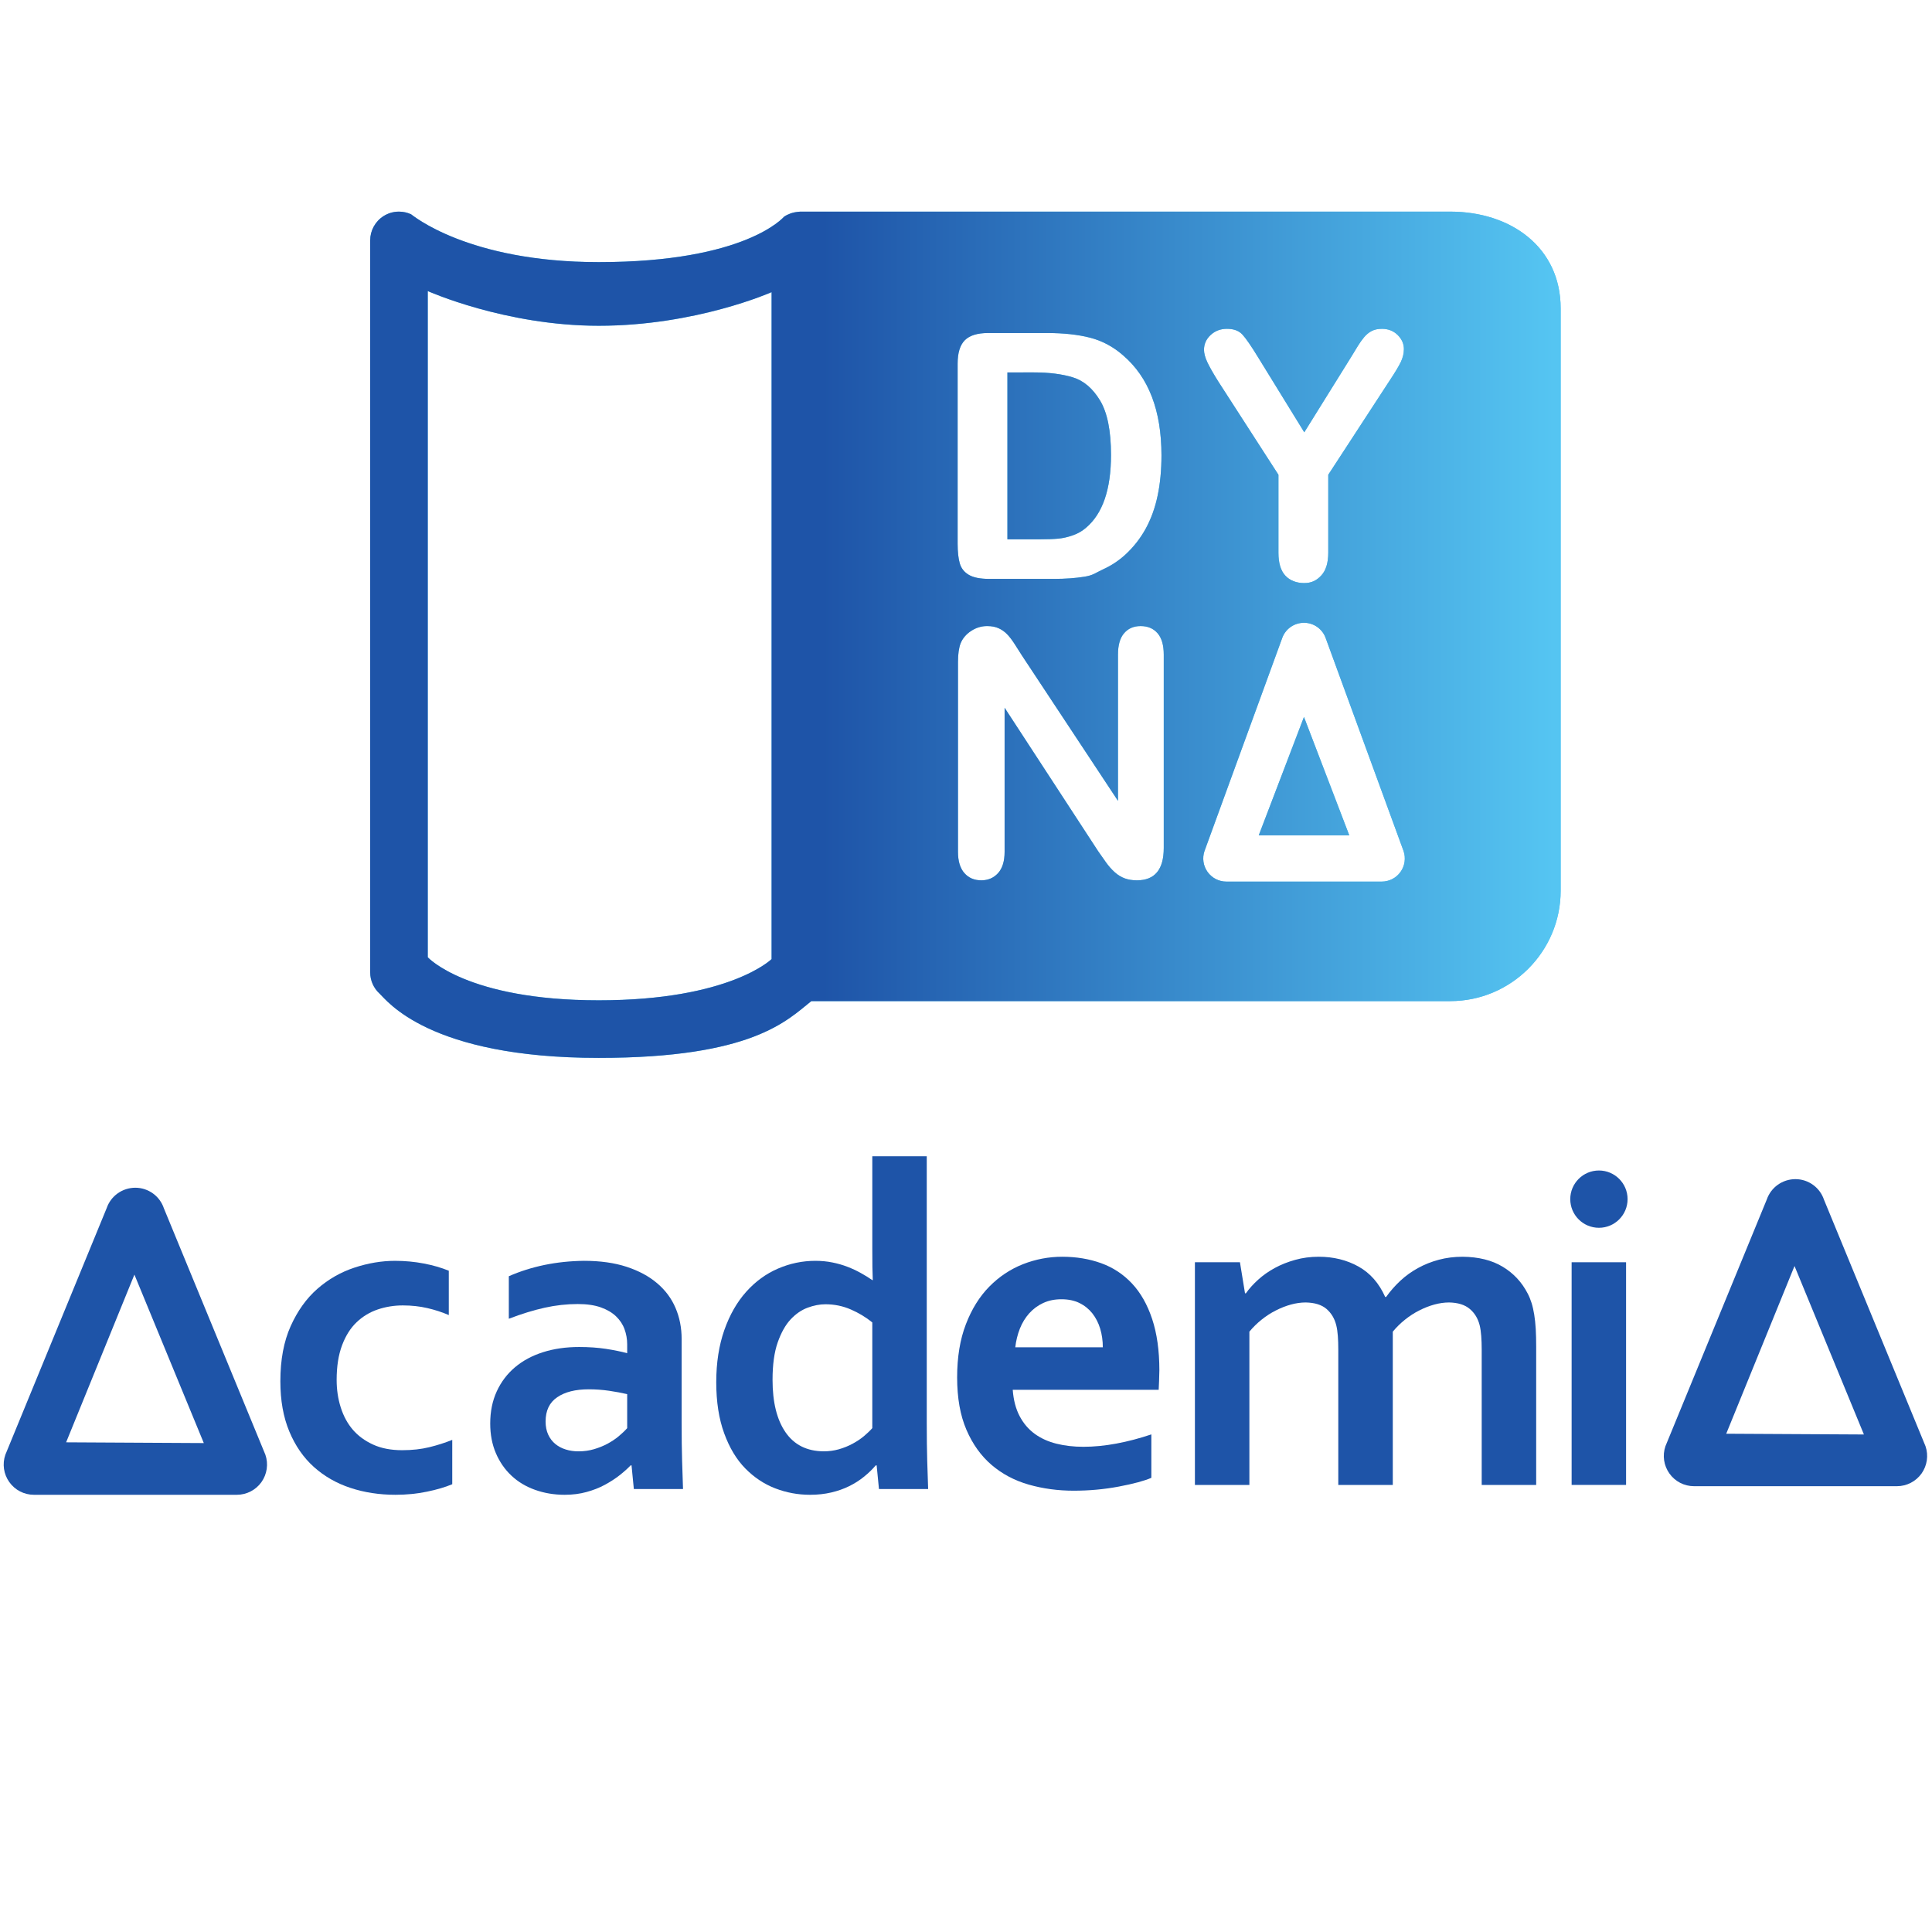
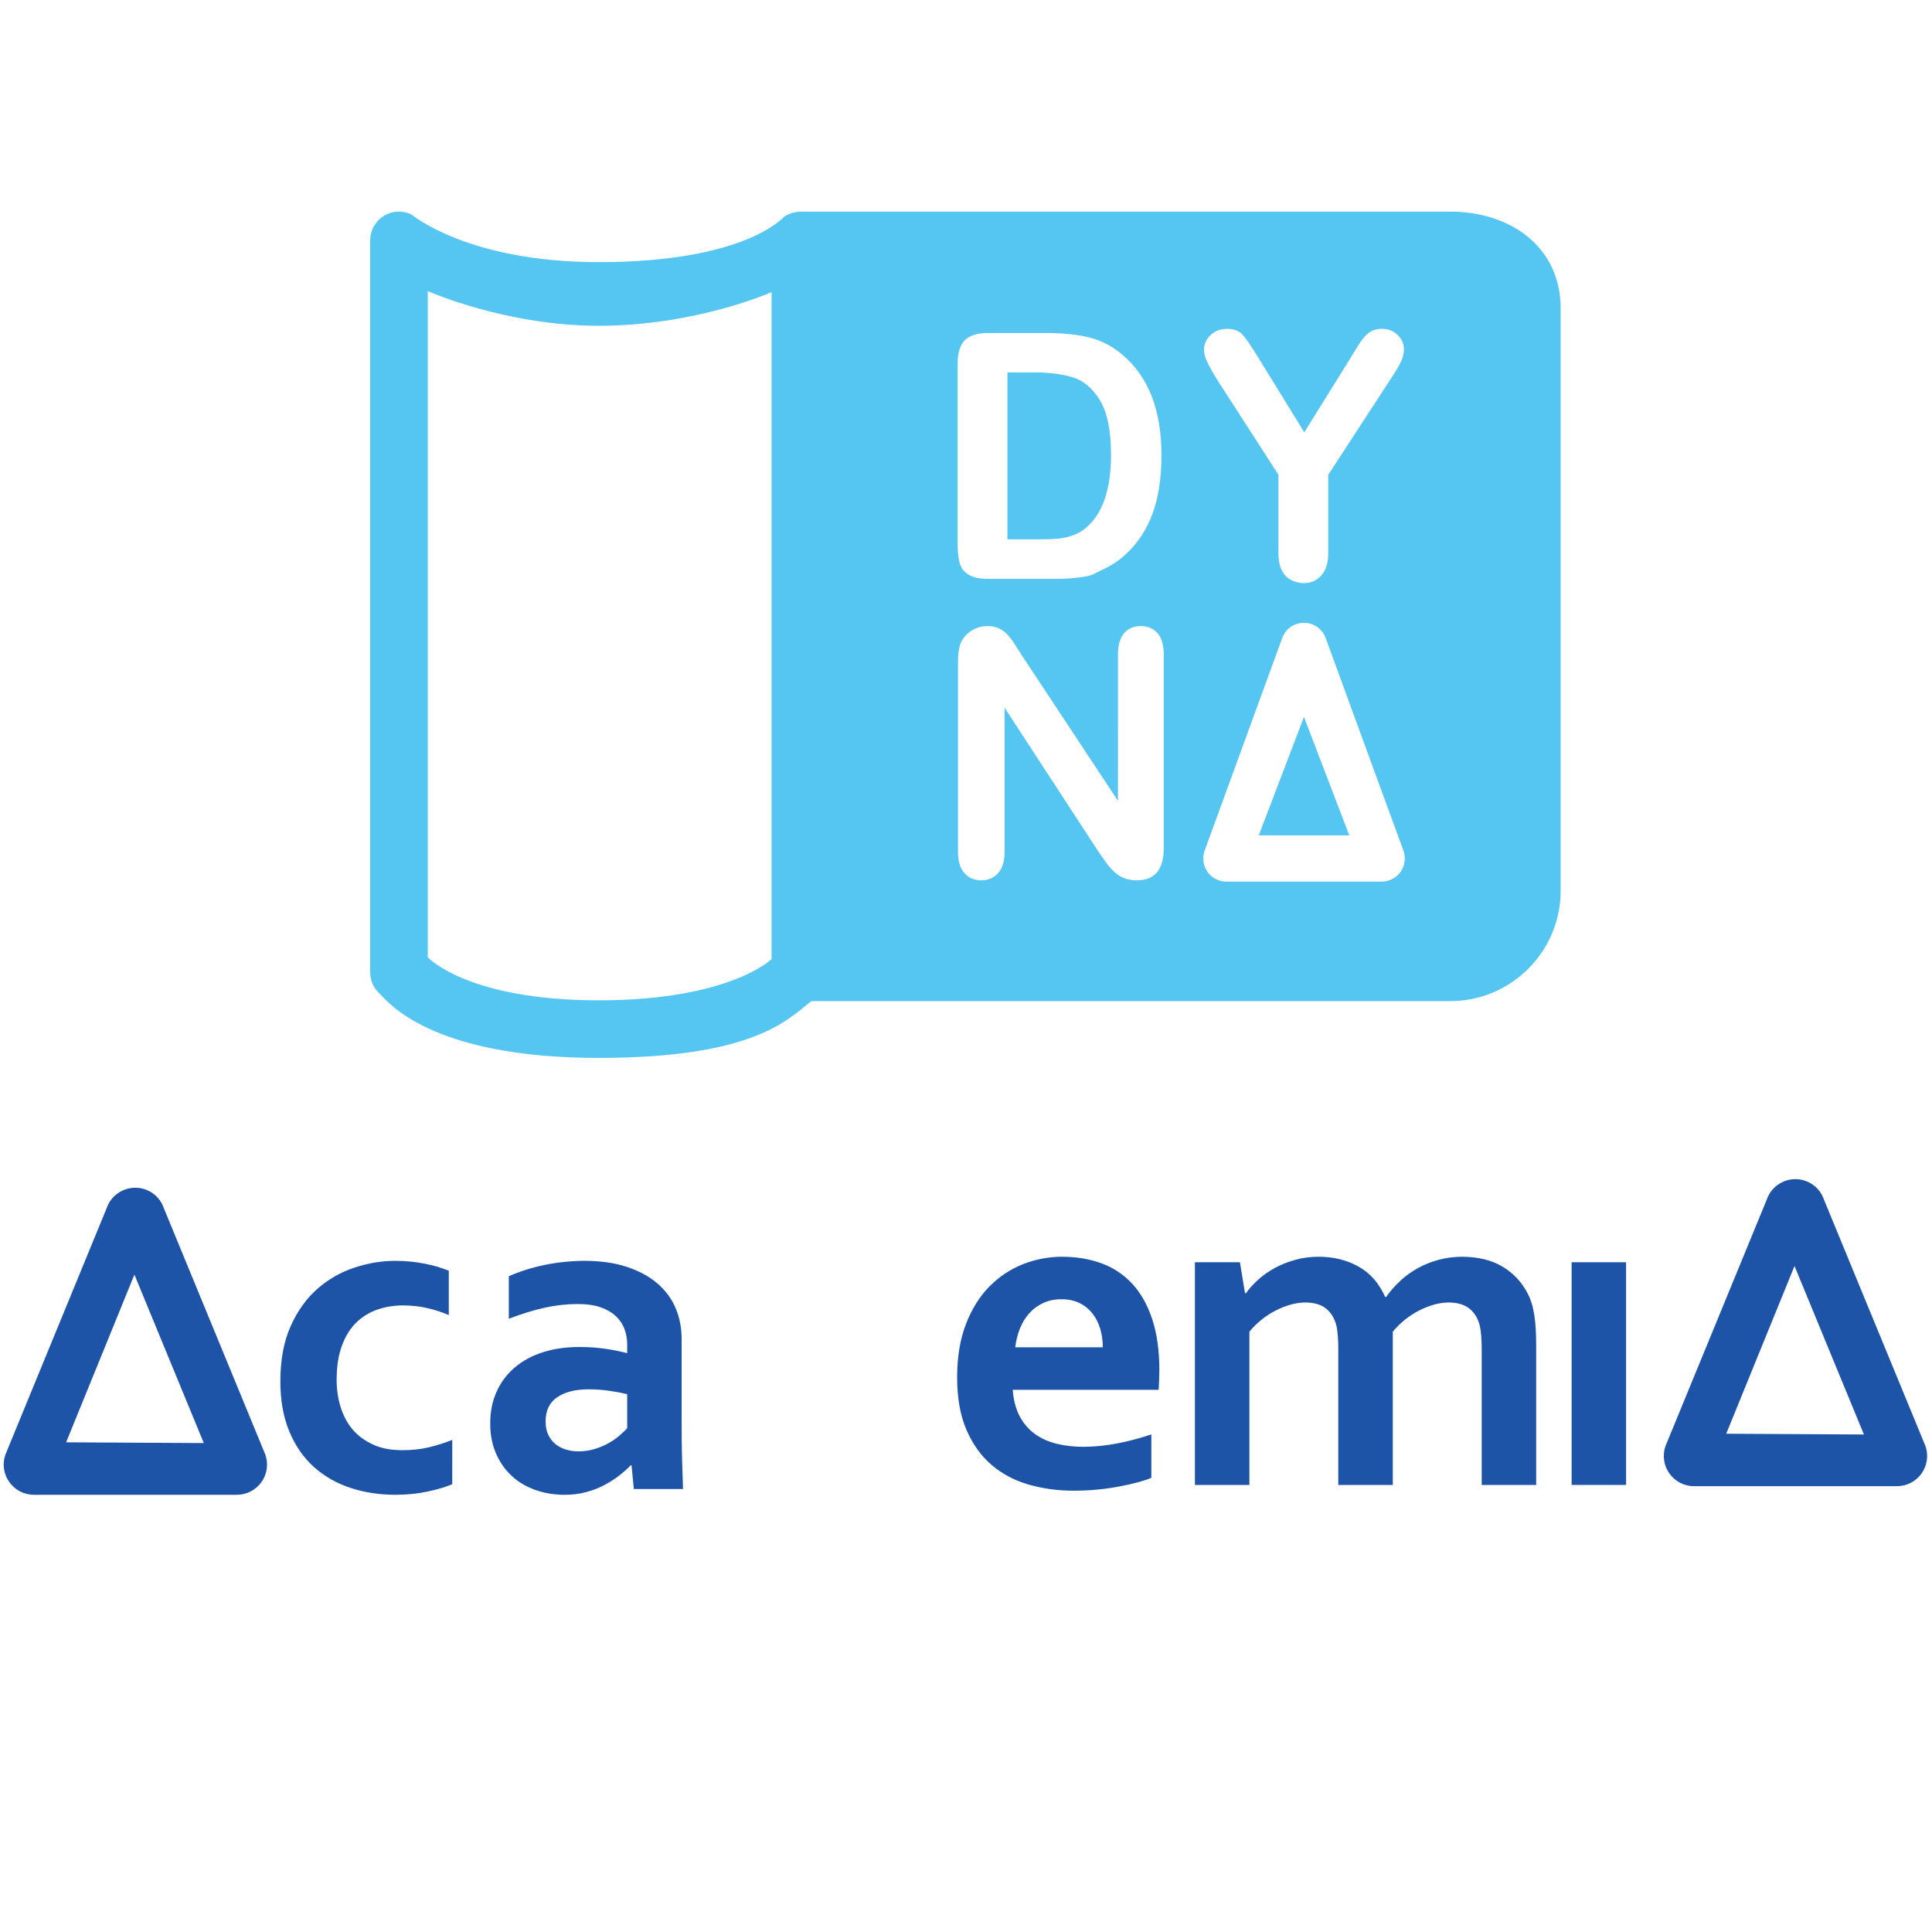
<svg xmlns="http://www.w3.org/2000/svg" version="1.1" id="svg2" xml:space="preserve" width="1024" height="1024" viewBox="0 0 1024 1024">
  <defs id="defs6">
    <clipPath clipPathUnits="userSpaceOnUse" id="clipPath16">
      <path d="M 0,606.619 H 853.229 V 0 H 0 Z" id="path14" />
    </clipPath>
    <clipPath clipPathUnits="userSpaceOnUse" id="clipPath62">
      <path d="m 360.079,515.365 c -0.117,0 -0.218,-0.023 -0.335,-0.023 v 0 c -0.209,-0.008 -0.404,-0.047 -0.614,-0.062 v 0 c -0.592,-0.062 -1.168,-0.171 -1.727,-0.335 v 0 c -0.195,-0.062 -0.397,-0.117 -0.6,-0.186 v 0 c -0.731,-0.273 -1.432,-0.6 -2.069,-1.035 v 0 c -0.008,0 -0.016,0 -0.023,-0.009 v 0 c -0.164,-0.108 -12.551,-15.039 -61.289,-15.039 v 0 c -43.4,0 -61.693,15.654 -62.035,15.818 v 0 c -1.253,0.575 -2.591,0.863 -3.921,0.871 v 0 h -0.187 c -1.751,-0.015 -3.494,-0.521 -5.011,-1.494 v 0 c -2.731,-1.742 -4.388,-4.769 -4.388,-8.022 v 0 -241.908 c 0,-2.676 1.121,-5.221 3.096,-7.026 v 0 c 2.381,-2.178 16.13,-21.256 72.446,-21.256 v 0 c 50.886,0 62.277,12.425 70.267,18.766 v 0 h 211.175 c 20.121,0 36.492,16.371 36.492,36.492 v 0 192.469 c 0,20.129 -16.371,31.979 -36.492,31.979 v 0 z M 236.911,268.921 v 220.192 c 0,0 25.552,-11.469 56.511,-11.469 v 0 c 32.166,0 57.133,11.111 57.133,11.111 v 0 -220.433 c 0,0 -13.756,-13.632 -57.133,-13.632 v 0 c -43.548,0 -56.511,14.231 -56.511,14.231 m 305.056,198.173 c 0.926,1.517 1.704,2.793 2.335,3.828 v 0 c 0.622,1.027 1.322,2.007 2.069,2.91 v 0 c 0.762,0.91 1.603,1.603 2.529,2.077 v 0 c 0.926,0.483 2.054,0.724 3.384,0.724 v 0 c 2.062,0 3.797,-0.677 5.182,-2.022 v 0 c 1.385,-1.355 2.077,-2.918 2.077,-4.692 v 0 c 0,-1.44 -0.357,-2.879 -1.05,-4.319 v 0 c -0.707,-1.439 -1.913,-3.439 -3.602,-5.984 v 0 l -20.347,-31.215 v -25.778 c 0,-3.353 -0.777,-5.874 -2.333,-7.539 v 0 c -1.541,-1.657 -3.237,-2.49 -5.642,-2.49 v 0 c -2.442,0 -4.707,0.818 -6.216,2.466 v 0 c -1.526,1.642 -2.28,4.163 -2.28,7.563 v 0 25.778 l -19.841,30.765 c -1.742,2.77 -2.964,4.941 -3.687,6.489 v 0 c -0.717,1.548 -1.074,2.902 -1.074,4.045 v 0 c 0,1.891 0.723,3.509 2.178,4.879 v 0 c 1.471,1.362 3.268,2.054 5.408,2.054 v 0 c 2.256,0 3.968,-0.638 5.127,-1.914 v 0 c 1.168,-1.276 2.918,-3.813 5.245,-7.625 v 0 l 15.187,-24.665 z M 415.703,395.341 c -1.518,0.902 -2.506,2.171 -2.965,3.82 v 0 c -0.466,1.649 -0.692,3.774 -0.692,6.403 v 0 59.593 c 0,3.548 0.794,6.115 2.381,7.71 v 0 c 1.587,1.58 4.155,2.381 7.703,2.381 v 0 h 19.381 c 5.571,0 10.365,-0.521 14.356,-1.556 v 0 c 3.991,-1.034 7.61,-2.972 10.861,-5.82 v 0 c 8.466,-7.244 12.69,-18.261 12.69,-33.037 v 0 c 0,-4.886 -0.419,-9.328 -1.275,-13.367 v 0 c -0.841,-4.023 -2.164,-7.648 -3.929,-10.885 v 0 c -1.782,-3.237 -4.047,-6.131 -6.824,-8.675 v 0 c -2.179,-1.961 -4.56,-3.533 -7.151,-4.715 v 0 c -2.583,-1.183 -3.283,-2.008 -6.256,-2.49 v 0 c -2.979,-0.482 -6.333,-0.724 -10.067,-0.724 v 0 h -21.451 c -2.997,0 -5.245,0.451 -6.762,1.362 m 78.951,-98.215 c -1.44,2.007 -1.814,4.59 -1.012,6.916 v 0 l 25.637,70.275 c 1.066,3.105 3.96,5.151 7.26,5.159 v 0 c 3.283,-0.015 6.177,-2.116 7.212,-5.221 v 0 l 25.676,-70.204 c 0.801,-2.335 0.436,-4.918 -1.004,-6.925 v 0 c -1.431,-2.008 -3.749,-3.199 -6.216,-3.199 v 0 H 500.87 c -2.474,0 -4.785,1.191 -6.216,3.199 m -29.614,71.831 c 0,3.143 0.67,5.501 2.023,7.065 v 0 c 1.354,1.579 3.167,2.365 5.462,2.365 v 0 c 2.365,0 4.225,-0.786 5.595,-2.365 v 0 c 1.368,-1.564 2.053,-3.922 2.053,-7.065 v 0 -63.911 c 0,-7.134 -2.956,-10.698 -8.877,-10.698 v 0 c -1.471,0 -2.809,0.21 -3.992,0.638 v 0 c -1.174,0.428 -2.287,1.097 -3.322,2.023 v 0 c -1.027,0.926 -1.992,2 -2.879,3.244 v 0 c -0.887,1.238 -1.774,2.506 -2.661,3.789 v 0 l -30.874,47.346 v -47.617 c 0,-3.105 -0.723,-5.455 -2.162,-7.042 v 0 c -1.448,-1.588 -3.292,-2.381 -5.548,-2.381 v 0 c -2.326,0 -4.186,0.802 -5.594,2.405 v 0 c -1.409,1.61 -2.109,3.951 -2.109,7.018 v 0 62.695 c 0,2.662 0.295,4.747 0.887,6.264 v 0 c 0.701,1.666 1.867,3.019 3.493,4.069 v 0 c 1.627,1.059 3.377,1.588 5.26,1.588 v 0 c 1.487,0 2.747,-0.241 3.805,-0.724 v 0 c 1.05,-0.482 1.977,-1.128 2.762,-1.937 v 0 c 0.801,-0.817 1.61,-1.875 2.443,-3.159 v 0 c 0.84,-1.3 1.688,-2.645 2.584,-4.046 v 0 l 31.651,-47.898 z m -36.538,93.266 v -55.165 h 10.395 c 2.739,0 4.879,0.079 6.435,0.226 v 0 c 1.548,0.148 3.159,0.521 4.816,1.104 v 0 c 1.673,0.593 3.112,1.425 4.334,2.499 v 0 c 5.501,4.652 8.255,12.675 8.255,24.057 v 0 c 0,8.014 -1.213,14.029 -3.634,18.021 v 0 c -2.42,3.991 -5.4,6.527 -8.955,7.616 v 0 c -3.54,1.09 -7.835,1.642 -12.853,1.642 v 0 z m 83.066,-153.015 h 29.925 l -14.978,39.138 z" id="path60" />
    </clipPath>
    <clipPath clipPathUnits="userSpaceOnUse" id="clipPath70">
      <path d="M -32768,32767 H 32767 V -32768 H -32768 Z" id="path68" />
    </clipPath>
    <linearGradient x1="0" y1="0" x2="1" y2="0" gradientUnits="userSpaceOnUse" gradientTransform="matrix(393.475,0,0,-393.475,217.88,375.512)" spreadMethod="pad" id="linearGradient78">
      <stop style="stop-opacity:1;stop-color:#ffffff" offset="0" id="stop72" />
      <stop style="stop-opacity:1;stop-color:#ffffff" offset="0.379" id="stop74" />
      <stop style="stop-opacity:0;stop-color:#ffffff" offset="1" id="stop76" />
    </linearGradient>
    <mask maskUnits="userSpaceOnUse" x="0" y="0" width="1" height="1" id="mask80">
      <g id="g90">
        <g clip-path="url(#clipPath70)" id="g88">
          <g id="g86">
            <g id="g84">
              <path d="M -32768,32767 H 32767 V -32768 H -32768 Z" style="fill:url(#linearGradient78);stroke:none" id="path82" />
            </g>
          </g>
        </g>
      </g>
    </mask>
    <linearGradient x1="0" y1="0" x2="1" y2="0" gradientUnits="userSpaceOnUse" gradientTransform="matrix(393.475,0,0,-393.475,217.88,375.512)" spreadMethod="pad" id="linearGradient102">
      <stop style="stop-opacity:1;stop-color:#1e54a8" offset="0" id="stop96" />
      <stop style="stop-opacity:1;stop-color:#1e54a8" offset="0.379" id="stop98" />
      <stop style="stop-opacity:1;stop-color:#55c5f2" offset="1" id="stop100" />
    </linearGradient>
  </defs>
  <g id="g8" transform="matrix(1.333,0,0,-1.333,0,808.825)">
    <g id="g1009" transform="matrix(1.203,0,0,1.203,-114.92,-97.362)">
      <g id="g996">
        <path d="m 245.006,94.752 c -2.28,-0.965 -5.065,-1.79 -8.356,-2.466 -3.292,-0.685 -6.762,-1.028 -10.411,-1.028 -5.314,0 -10.278,0.755 -14.884,2.28 -4.614,1.517 -8.629,3.821 -12.076,6.909 -3.447,3.089 -6.154,7.003 -8.131,11.741 -1.976,4.731 -2.956,10.263 -2.956,16.597 0,7.088 1.136,13.164 3.408,18.222 2.279,5.065 5.228,9.181 8.854,12.348 3.618,3.159 7.695,5.493 12.231,6.987 4.529,1.494 8.995,2.241 13.398,2.241 3.292,0 6.466,-0.296 9.501,-0.88 3.042,-0.575 5.796,-1.377 8.278,-2.388 v -14.659 c -2.225,0.965 -4.59,1.735 -7.103,2.311 -2.498,0.583 -5.206,0.879 -8.092,0.879 -2.887,0 -5.641,-0.443 -8.271,-1.33 -2.63,-0.887 -4.964,-2.288 -6.987,-4.218 -2.031,-1.921 -3.634,-4.466 -4.824,-7.632 -1.191,-3.167 -1.79,-6.972 -1.79,-11.43 0,-3.237 0.451,-6.295 1.37,-9.15 0.91,-2.863 2.248,-5.307 3.983,-7.33 1.759,-2.03 3.976,-3.664 6.684,-4.901 2.708,-1.245 5.921,-1.86 9.617,-1.86 3.291,0 6.279,0.327 8.963,0.988 2.684,0.654 5.213,1.463 7.594,2.428 z" style="fill:#1e54a8;fill-opacity:1;fill-rule:nonzero;stroke:none" id="path20" />
        <path d="m 304.264,100.98 h -0.303 c -1.012,-1.066 -2.226,-2.155 -3.65,-3.268 -1.416,-1.113 -3.034,-2.163 -4.855,-3.151 -1.828,-0.988 -3.851,-1.782 -6.076,-2.389 -2.233,-0.614 -4.63,-0.918 -7.213,-0.918 -3.494,0 -6.769,0.553 -9.804,1.642 -3.042,1.081 -5.641,2.653 -7.819,4.707 -2.179,2.047 -3.891,4.529 -5.135,7.446 -1.238,2.902 -1.852,6.163 -1.852,9.757 0,3.945 0.716,7.493 2.155,10.629 1.447,3.143 3.462,5.804 6.046,7.983 2.583,2.17 5.672,3.835 9.266,4.971 3.595,1.144 7.563,1.712 11.92,1.712 3.19,0 6.131,-0.202 8.816,-0.607 2.684,-0.412 5.042,-0.887 7.065,-1.447 v 2.964 c 0,1.72 -0.296,3.377 -0.88,4.972 -0.575,1.603 -1.517,3.011 -2.808,4.256 -1.292,1.237 -2.973,2.226 -5.05,2.965 -2.078,0.731 -4.606,1.097 -7.594,1.097 -3.649,0 -7.298,-0.405 -10.94,-1.214 -3.649,-0.809 -7.601,-2.023 -11.85,-3.649 v 14.052 c 3.696,1.626 7.625,2.863 11.78,3.727 4.147,0.856 8.505,1.315 13.064,1.369 5.369,0 10.053,-0.661 14.083,-1.976 4.023,-1.323 7.399,-3.128 10.099,-5.439 2.716,-2.303 4.739,-5.018 6.077,-8.162 1.346,-3.135 2.015,-6.559 2.015,-10.255 v -27.722 c 0,-4.863 0.055,-9.041 0.156,-12.535 0.101,-3.493 0.202,-6.606 0.303,-9.344 h -16.254 z m -1.439,23.544 c -1.72,0.405 -3.696,0.771 -5.922,1.105 -2.233,0.327 -4.489,0.49 -6.769,0.49 -4.404,0 -7.889,-0.871 -10.441,-2.622 -2.56,-1.743 -3.836,-4.411 -3.836,-8.006 0,-1.673 0.295,-3.136 0.871,-4.365 0.584,-1.253 1.362,-2.272 2.358,-3.081 0.98,-0.809 2.139,-1.416 3.454,-1.821 1.315,-0.412 2.716,-0.607 4.186,-0.607 1.821,0 3.541,0.234 5.159,0.716 1.626,0.482 3.112,1.089 4.482,1.821 1.361,0.739 2.591,1.564 3.68,2.474 1.089,0.91 2.023,1.797 2.778,2.653 z" style="fill:#1e54a8;fill-opacity:1;fill-rule:nonzero;stroke:none" id="path24" />
-         <path d="m 332.263,128.476 c 0,6.435 0.895,12.161 2.661,17.203 1.774,5.034 4.186,9.267 7.252,12.69 3.057,3.416 6.574,5.968 10.527,7.664 3.945,1.696 8.053,2.552 12.301,2.552 1.976,0 3.851,-0.179 5.625,-0.537 1.767,-0.35 3.439,-0.832 5.011,-1.439 1.572,-0.607 3.035,-1.292 4.404,-2.054 1.369,-0.755 2.638,-1.541 3.797,-2.35 h 0.156 c -0.055,1.012 -0.094,2.435 -0.125,4.287 -0.015,1.844 -0.031,3.859 -0.031,6.038 v 30.609 h 17.997 v -88.108 c 0,-4.863 0.054,-9.041 0.155,-12.535 0.101,-3.493 0.202,-6.605 0.304,-9.336 h -16.254 l -0.763,7.819 h -0.303 c -1.066,-1.268 -2.342,-2.505 -3.836,-3.719 -1.494,-1.222 -3.143,-2.272 -4.933,-3.151 -1.805,-0.895 -3.781,-1.587 -5.929,-2.093 -2.155,-0.506 -4.497,-0.763 -7.026,-0.763 -3.999,0 -7.835,0.716 -11.507,2.132 -3.673,1.416 -6.964,3.61 -9.874,6.567 -2.918,2.965 -5.244,6.839 -6.987,11.624 -1.751,4.786 -2.622,10.419 -2.622,16.9 m 35.48,-22.86 c 1.766,0 3.454,0.226 5.042,0.677 1.602,0.459 3.112,1.066 4.528,1.829 1.416,0.755 2.661,1.595 3.758,2.505 1.082,0.911 2.015,1.798 2.77,2.661 v 34.935 c -2.124,1.728 -4.505,3.159 -7.135,4.295 -2.638,1.144 -5.423,1.704 -8.356,1.704 -1.875,0 -3.836,-0.373 -5.898,-1.136 -2.046,-0.762 -3.914,-2.054 -5.618,-3.875 -1.696,-1.82 -3.112,-4.357 -4.256,-7.593 -1.136,-3.245 -1.704,-7.369 -1.704,-12.379 0,-7.4 1.432,-13.173 4.287,-17.32 2.864,-4.155 7.057,-6.256 12.582,-6.303" style="fill:#1e54a8;fill-opacity:1;fill-rule:nonzero;stroke:none" id="path28" />
        <path d="m 453.584,107.119 c 3.493,0 7.143,0.358 10.94,1.066 3.797,0.708 7.64,1.719 11.546,3.034 V 96.864 c -2.334,-1.011 -5.905,-1.976 -10.722,-2.887 -4.808,-0.91 -9.788,-1.369 -14.954,-1.369 -5.213,0 -10.169,0.677 -14.861,2.015 -4.676,1.339 -8.769,3.509 -12.262,6.497 -3.494,2.988 -6.272,6.863 -8.318,11.617 -2.054,4.761 -3.073,10.535 -3.073,17.319 0,6.684 0.957,12.535 2.886,17.546 1.922,5.018 4.505,9.165 7.742,12.457 3.245,3.291 6.948,5.757 11.134,7.415 4.171,1.633 8.497,2.458 12.955,2.458 4.661,0 8.94,-0.708 12.869,-2.124 3.922,-1.416 7.314,-3.641 10.177,-6.683 2.856,-3.035 5.089,-6.949 6.684,-11.734 1.595,-4.793 2.396,-10.449 2.396,-16.977 -0.054,-2.529 -0.124,-4.684 -0.225,-6.458 h -48.24 c 0.256,-3.392 1.011,-6.295 2.279,-8.699 1.269,-2.404 2.926,-4.357 4.972,-5.843 2.054,-1.502 4.451,-2.583 7.182,-3.268 2.731,-0.685 5.703,-1.027 8.893,-1.027 m -7.22,48.761 c -2.28,0 -4.303,-0.412 -6.077,-1.252 -1.774,-0.833 -3.307,-1.977 -4.599,-3.416 -1.283,-1.447 -2.31,-3.128 -3.073,-5.05 -0.755,-1.922 -1.26,-3.976 -1.517,-6.154 h 28.936 c 0,2.178 -0.296,4.232 -0.871,6.154 -0.584,1.922 -1.447,3.603 -2.583,5.05 -1.144,1.439 -2.56,2.583 -4.249,3.416 -1.704,0.84 -3.688,1.252 -5.967,1.252" style="fill:#1e54a8;fill-opacity:1;fill-rule:nonzero;stroke:none" id="path32" />
        <path d="m 585.26,139.325 c 0,1.572 -0.055,3.042 -0.156,4.404 -0.101,1.369 -0.272,2.56 -0.521,3.571 -0.56,2.225 -1.649,4.023 -3.276,5.392 -1.618,1.37 -3.898,2.078 -6.831,2.132 -1.572,0 -3.19,-0.233 -4.863,-0.685 -1.673,-0.459 -3.33,-1.104 -4.972,-1.945 -1.649,-0.825 -3.221,-1.844 -4.707,-3.034 -1.502,-1.191 -2.848,-2.521 -4.062,-3.984 v -50.668 h -18.012 v 44.817 c 0,1.572 -0.046,3.042 -0.148,4.404 -0.101,1.369 -0.272,2.56 -0.529,3.571 -0.552,2.225 -1.641,4.023 -3.229,5.392 -1.602,1.37 -3.89,2.078 -6.878,2.132 -1.571,0 -3.19,-0.233 -4.863,-0.685 -1.672,-0.459 -3.33,-1.104 -4.971,-1.945 -1.65,-0.825 -3.222,-1.844 -4.708,-3.034 -1.501,-1.191 -2.848,-2.521 -4.061,-3.984 v -50.668 h -18.005 v 73.605 h 14.885 l 1.673,-10.254 h 0.303 c 1.058,1.517 2.412,3.011 4.03,4.481 1.619,1.471 3.455,2.762 5.501,3.875 2.054,1.113 4.303,2.015 6.762,2.692 2.451,0.693 5.057,1.027 7.788,1.027 4.863,0 9.228,-1.074 13.095,-3.221 3.882,-2.163 6.824,-5.509 8.854,-10.068 h 0.304 c 1.416,1.976 2.995,3.773 4.746,5.392 1.743,1.618 3.688,3.011 5.82,4.178 2.124,1.167 4.411,2.077 6.862,2.731 2.459,0.661 5.081,0.988 7.867,0.988 5.267,-0.047 9.687,-1.151 13.25,-3.307 3.571,-2.147 6.318,-5.096 8.248,-8.846 0.505,-0.957 0.933,-2.008 1.291,-3.151 0.358,-1.136 0.638,-2.42 0.872,-3.836 0.225,-1.416 0.396,-2.988 0.498,-4.708 0.101,-1.719 0.147,-3.695 0.147,-5.928 v -45.65 h -18.004 z" style="fill:#1e54a8;fill-opacity:1;fill-rule:nonzero;stroke:none" id="path36" />
        <path d="m 614.981,94.517 h 17.997 v 73.597 h -17.997 z" style="fill:#1e54a8;fill-opacity:1;fill-rule:nonzero;stroke:none" id="path38" />
-         <path d="m 633.476,188.974 c 0,-5.229 -4.24,-9.469 -9.469,-9.469 -5.237,0 -9.477,4.24 -9.477,9.469 0,5.229 4.24,9.469 9.477,9.469 5.229,0 9.469,-4.24 9.469,-9.469" style="fill:#1e54a8;fill-opacity:1;fill-rule:nonzero;stroke:none" id="path42" />
        <path d="m 183.244,104.491 -33.542,81.432 c -1.354,4.062 -5.143,6.808 -9.431,6.824 -4.302,-0.008 -8.091,-2.692 -9.484,-6.738 l -33.496,-81.526 c -1.05,-3.05 -0.56,-6.419 1.323,-9.041 1.867,-2.63 4.894,-4.186 8.123,-4.186 h 67.069 c 3.229,0 6.256,1.564 8.131,4.186 1.867,2.63 2.357,5.999 1.307,9.049 m -65.863,4.108 22.571,55.43 22.938,-55.679 z" style="fill:#1e54a8;fill-opacity:1;fill-rule:nonzero;stroke:none" id="path46" />
        <path d="m 731.941,107.331 -33.542,81.432 c -1.354,4.062 -5.143,6.808 -9.431,6.824 -4.295,-0.008 -8.091,-2.692 -9.484,-6.738 l -33.496,-81.526 c -1.05,-3.05 -0.552,-6.419 1.323,-9.041 1.867,-2.63 4.894,-4.186 8.123,-4.186 h 67.069 c 3.229,0 6.256,1.564 8.131,4.186 1.867,2.63 2.357,5.999 1.307,9.049 m -65.863,4.108 22.571,55.43 22.938,-55.679 z" style="fill:#1e54a8;fill-opacity:1;fill-rule:nonzero;stroke:none" id="path50" />
      </g>
      <g id="g1014">
        <path d="m 360.079,515.365 c -0.117,0 -0.218,-0.023 -0.335,-0.023 -0.21,-0.008 -0.404,-0.047 -0.614,-0.063 -0.592,-0.062 -1.167,-0.171 -1.728,-0.334 -0.194,-0.062 -0.396,-0.117 -0.599,-0.187 -0.731,-0.272 -1.431,-0.599 -2.069,-1.035 -0.008,0 -0.016,0 -0.024,-0.008 -0.163,-0.108 -12.55,-15.04 -61.288,-15.04 -43.4,0 -61.693,15.655 -62.035,15.819 -1.253,0.575 -2.591,0.863 -3.921,0.871 h -0.187 c -1.751,-0.016 -3.494,-0.521 -5.011,-1.494 -2.731,-1.743 -4.388,-4.769 -4.388,-8.022 v -241.908 c 0,-2.677 1.12,-5.221 3.096,-7.026 2.381,-2.179 16.13,-21.257 72.446,-21.257 50.886,0 62.276,12.426 70.267,18.767 h 211.175 c 20.121,0 36.491,16.371 36.491,36.491 v 192.47 c 0,20.129 -16.37,31.979 -36.491,31.979 z m -123.168,-246.444 v 220.192 c 0,0 25.552,-11.469 56.511,-11.469 32.165,0 57.133,11.111 57.133,11.111 v -220.434 c 0,0 -13.756,-13.631 -57.133,-13.631 -43.548,0 -56.511,14.231 -56.511,14.231 m 305.056,198.173 c 0.926,1.517 1.704,2.793 2.335,3.828 0.622,1.027 1.322,2.007 2.069,2.91 0.763,0.91 1.603,1.603 2.529,2.077 0.926,0.483 2.054,0.724 3.384,0.724 2.062,0 3.797,-0.677 5.182,-2.023 1.385,-1.354 2.078,-2.918 2.078,-4.692 0,-1.439 -0.358,-2.879 -1.051,-4.318 -0.708,-1.439 -1.914,-3.439 -3.602,-5.983 l -20.346,-31.216 v -25.778 c 0,-3.353 -0.778,-5.874 -2.335,-7.539 -1.54,-1.657 -3.236,-2.49 -5.641,-2.49 -2.443,0 -4.707,0.817 -6.216,2.467 -1.525,1.641 -2.28,4.162 -2.28,7.562 v 25.778 l -19.841,30.764 c -1.743,2.77 -2.964,4.941 -3.688,6.489 -0.716,1.549 -1.073,2.903 -1.073,4.046 0,1.891 0.723,3.509 2.178,4.879 1.471,1.361 3.268,2.054 5.408,2.054 2.256,0 3.968,-0.638 5.127,-1.914 1.167,-1.276 2.918,-3.813 5.244,-7.625 l 15.188,-24.665 z m -126.264,-71.753 c -1.517,0.902 -2.506,2.17 -2.965,3.82 -0.466,1.649 -0.692,3.774 -0.692,6.403 v 59.592 c 0,3.548 0.794,6.116 2.381,7.711 1.587,1.58 4.155,2.381 7.703,2.381 h 19.381 c 5.571,0 10.364,-0.521 14.356,-1.556 3.991,-1.035 7.609,-2.972 10.861,-5.82 8.466,-7.244 12.691,-18.261 12.691,-33.037 0,-4.886 -0.421,-9.329 -1.276,-13.367 -0.841,-4.023 -2.163,-7.648 -3.93,-10.885 -1.781,-3.237 -4.046,-6.131 -6.823,-8.676 -2.179,-1.96 -4.56,-3.532 -7.151,-4.715 -2.583,-1.182 -3.283,-2.007 -6.255,-2.489 -2.98,-0.483 -6.334,-0.724 -10.068,-0.724 h -21.452 c -2.995,0 -5.244,0.451 -6.761,1.362 m 78.95,-98.216 c -1.439,2.008 -1.813,4.591 -1.011,6.917 l 25.637,70.275 c 1.066,3.105 3.96,5.151 7.259,5.159 3.284,-0.016 6.178,-2.116 7.213,-5.221 l 25.676,-70.205 c 0.802,-2.334 0.436,-4.917 -1.004,-6.925 -1.431,-2.007 -3.75,-3.197 -6.216,-3.197 h -51.337 c -2.474,0 -4.785,1.19 -6.217,3.197 m -29.613,71.831 c 0,3.144 0.669,5.501 2.023,7.065 1.354,1.58 3.167,2.366 5.462,2.366 2.365,0 4.225,-0.786 5.594,-2.366 1.37,-1.564 2.054,-3.921 2.054,-7.065 v -63.91 c 0,-7.135 -2.956,-10.698 -8.877,-10.698 -1.471,0 -2.809,0.21 -3.992,0.638 -1.175,0.428 -2.287,1.097 -3.322,2.023 -1.027,0.926 -1.992,1.999 -2.879,3.244 -0.887,1.237 -1.774,2.506 -2.661,3.789 l -30.874,47.346 v -47.618 c 0,-3.104 -0.723,-5.454 -2.163,-7.041 -1.447,-1.588 -3.291,-2.381 -5.547,-2.381 -2.327,0 -4.186,0.801 -5.595,2.404 -1.408,1.611 -2.108,3.953 -2.108,7.018 v 62.697 c 0,2.661 0.296,4.746 0.887,6.263 0.7,1.665 1.867,3.019 3.493,4.069 1.627,1.058 3.377,1.588 5.26,1.588 1.486,0 2.747,-0.242 3.805,-0.724 1.05,-0.482 1.976,-1.128 2.762,-1.937 0.801,-0.817 1.611,-1.876 2.443,-3.159 0.84,-1.3 1.689,-2.646 2.583,-4.046 l 31.652,-47.898 z m -36.538,93.267 v -55.165 h 10.395 c 2.739,0 4.878,0.078 6.435,0.226 1.548,0.148 3.159,0.521 4.816,1.105 1.673,0.591 3.112,1.424 4.334,2.497 5.501,4.653 8.255,12.675 8.255,24.058 0,8.014 -1.214,14.029 -3.634,18.02 -2.419,3.992 -5.399,6.528 -8.955,7.617 -3.54,1.09 -7.835,1.642 -12.854,1.642 z m 83.066,-153.014 h 29.925 l -14.978,39.136 z" style="fill:#55c5f2;fill-opacity:1;fill-rule:nonzero;stroke:none" id="path54" />
-         <path d="m 360.079,515.365 c -0.117,0 -0.218,-0.023 -0.335,-0.023 v 0 c -0.209,-0.008 -0.404,-0.047 -0.614,-0.062 v 0 c -0.592,-0.062 -1.168,-0.171 -1.727,-0.335 v 0 c -0.195,-0.062 -0.397,-0.117 -0.6,-0.186 v 0 c -0.731,-0.273 -1.432,-0.6 -2.069,-1.035 v 0 c -0.008,0 -0.016,0 -0.023,-0.009 v 0 c -0.164,-0.108 -12.551,-15.039 -61.289,-15.039 v 0 c -43.4,0 -61.693,15.654 -62.035,15.818 v 0 c -1.253,0.575 -2.591,0.863 -3.921,0.871 v 0 h -0.187 c -1.751,-0.015 -3.494,-0.521 -5.011,-1.494 v 0 c -2.731,-1.742 -4.388,-4.769 -4.388,-8.022 v 0 -241.908 c 0,-2.676 1.121,-5.221 3.096,-7.026 v 0 c 2.381,-2.178 16.13,-21.256 72.446,-21.256 v 0 c 50.886,0 62.277,12.425 70.267,18.766 v 0 h 211.175 c 20.121,0 36.492,16.371 36.492,36.492 v 0 192.469 c 0,20.129 -16.371,31.979 -36.492,31.979 v 0 z M 236.911,268.921 v 220.192 c 0,0 25.552,-11.469 56.511,-11.469 v 0 c 32.166,0 57.133,11.111 57.133,11.111 v 0 -220.433 c 0,0 -13.756,-13.632 -57.133,-13.632 v 0 c -43.548,0 -56.511,14.231 -56.511,14.231 m 305.056,198.173 c 0.926,1.517 1.704,2.793 2.335,3.828 v 0 c 0.622,1.027 1.322,2.007 2.069,2.91 v 0 c 0.762,0.91 1.603,1.603 2.529,2.077 v 0 c 0.926,0.483 2.054,0.724 3.384,0.724 v 0 c 2.062,0 3.797,-0.677 5.182,-2.022 v 0 c 1.385,-1.355 2.077,-2.918 2.077,-4.692 v 0 c 0,-1.44 -0.357,-2.879 -1.05,-4.319 v 0 c -0.707,-1.439 -1.913,-3.439 -3.602,-5.984 v 0 l -20.347,-31.215 v -25.778 c 0,-3.353 -0.777,-5.874 -2.333,-7.539 v 0 c -1.541,-1.657 -3.237,-2.49 -5.642,-2.49 v 0 c -2.442,0 -4.707,0.818 -6.216,2.466 v 0 c -1.526,1.642 -2.28,4.163 -2.28,7.563 v 0 25.778 l -19.841,30.765 c -1.742,2.77 -2.964,4.941 -3.687,6.489 v 0 c -0.717,1.548 -1.074,2.902 -1.074,4.045 v 0 c 0,1.891 0.723,3.509 2.178,4.879 v 0 c 1.471,1.362 3.268,2.054 5.408,2.054 v 0 c 2.256,0 3.968,-0.638 5.127,-1.914 v 0 c 1.168,-1.276 2.918,-3.813 5.245,-7.625 v 0 l 15.187,-24.665 z M 415.703,395.341 c -1.518,0.902 -2.506,2.171 -2.965,3.82 v 0 c -0.466,1.649 -0.692,3.774 -0.692,6.403 v 0 59.593 c 0,3.548 0.794,6.115 2.381,7.71 v 0 c 1.587,1.58 4.155,2.381 7.703,2.381 v 0 h 19.381 c 5.571,0 10.365,-0.521 14.356,-1.556 v 0 c 3.991,-1.034 7.61,-2.972 10.861,-5.82 v 0 c 8.466,-7.244 12.69,-18.261 12.69,-33.037 v 0 c 0,-4.886 -0.419,-9.328 -1.275,-13.367 v 0 c -0.841,-4.023 -2.164,-7.648 -3.929,-10.885 v 0 c -1.782,-3.237 -4.047,-6.131 -6.824,-8.675 v 0 c -2.179,-1.961 -4.56,-3.533 -7.151,-4.715 v 0 c -2.583,-1.183 -3.283,-2.008 -6.256,-2.49 v 0 c -2.979,-0.482 -6.333,-0.724 -10.067,-0.724 v 0 h -21.451 c -2.997,0 -5.245,0.451 -6.762,1.362 m 78.951,-98.215 c -1.44,2.007 -1.814,4.59 -1.012,6.916 v 0 l 25.637,70.275 c 1.066,3.105 3.96,5.151 7.26,5.159 v 0 c 3.283,-0.015 6.177,-2.116 7.212,-5.221 v 0 l 25.676,-70.204 c 0.801,-2.335 0.436,-4.918 -1.004,-6.925 v 0 c -1.431,-2.008 -3.749,-3.199 -6.216,-3.199 v 0 H 500.87 c -2.474,0 -4.785,1.191 -6.216,3.199 m -29.614,71.831 c 0,3.143 0.67,5.501 2.023,7.065 v 0 c 1.354,1.579 3.167,2.365 5.462,2.365 v 0 c 2.365,0 4.225,-0.786 5.595,-2.365 v 0 c 1.368,-1.564 2.053,-3.922 2.053,-7.065 v 0 -63.911 c 0,-7.134 -2.956,-10.698 -8.877,-10.698 v 0 c -1.471,0 -2.809,0.21 -3.992,0.638 v 0 c -1.174,0.428 -2.287,1.097 -3.322,2.023 v 0 c -1.027,0.926 -1.992,2 -2.879,3.244 v 0 c -0.887,1.238 -1.774,2.506 -2.661,3.789 v 0 l -30.874,47.346 v -47.617 c 0,-3.105 -0.723,-5.455 -2.162,-7.042 v 0 c -1.448,-1.588 -3.292,-2.381 -5.548,-2.381 v 0 c -2.326,0 -4.186,0.802 -5.594,2.405 v 0 c -1.409,1.61 -2.109,3.951 -2.109,7.018 v 0 62.695 c 0,2.662 0.295,4.747 0.887,6.264 v 0 c 0.701,1.666 1.867,3.019 3.493,4.069 v 0 c 1.627,1.059 3.377,1.588 5.26,1.588 v 0 c 1.487,0 2.747,-0.241 3.805,-0.724 v 0 c 1.05,-0.482 1.977,-1.128 2.762,-1.937 v 0 c 0.801,-0.817 1.61,-1.875 2.443,-3.159 v 0 c 0.84,-1.3 1.688,-2.645 2.584,-4.046 v 0 l 31.651,-47.898 z m -36.538,93.266 v -55.165 h 10.395 c 2.739,0 4.879,0.079 6.435,0.226 v 0 c 1.548,0.148 3.159,0.521 4.816,1.104 v 0 c 1.673,0.593 3.112,1.425 4.334,2.499 v 0 c 5.501,4.652 8.255,12.675 8.255,24.057 v 0 c 0,8.014 -1.213,14.029 -3.634,18.021 v 0 c -2.42,3.991 -5.4,6.527 -8.955,7.616 v 0 c -3.54,1.09 -7.835,1.642 -12.853,1.642 v 0 z m 83.066,-153.015 h 29.925 l -14.978,39.138 z" style="fill:url(#linearGradient102);stroke:none" id="path104" />
      </g>
    </g>
  </g>
</svg>